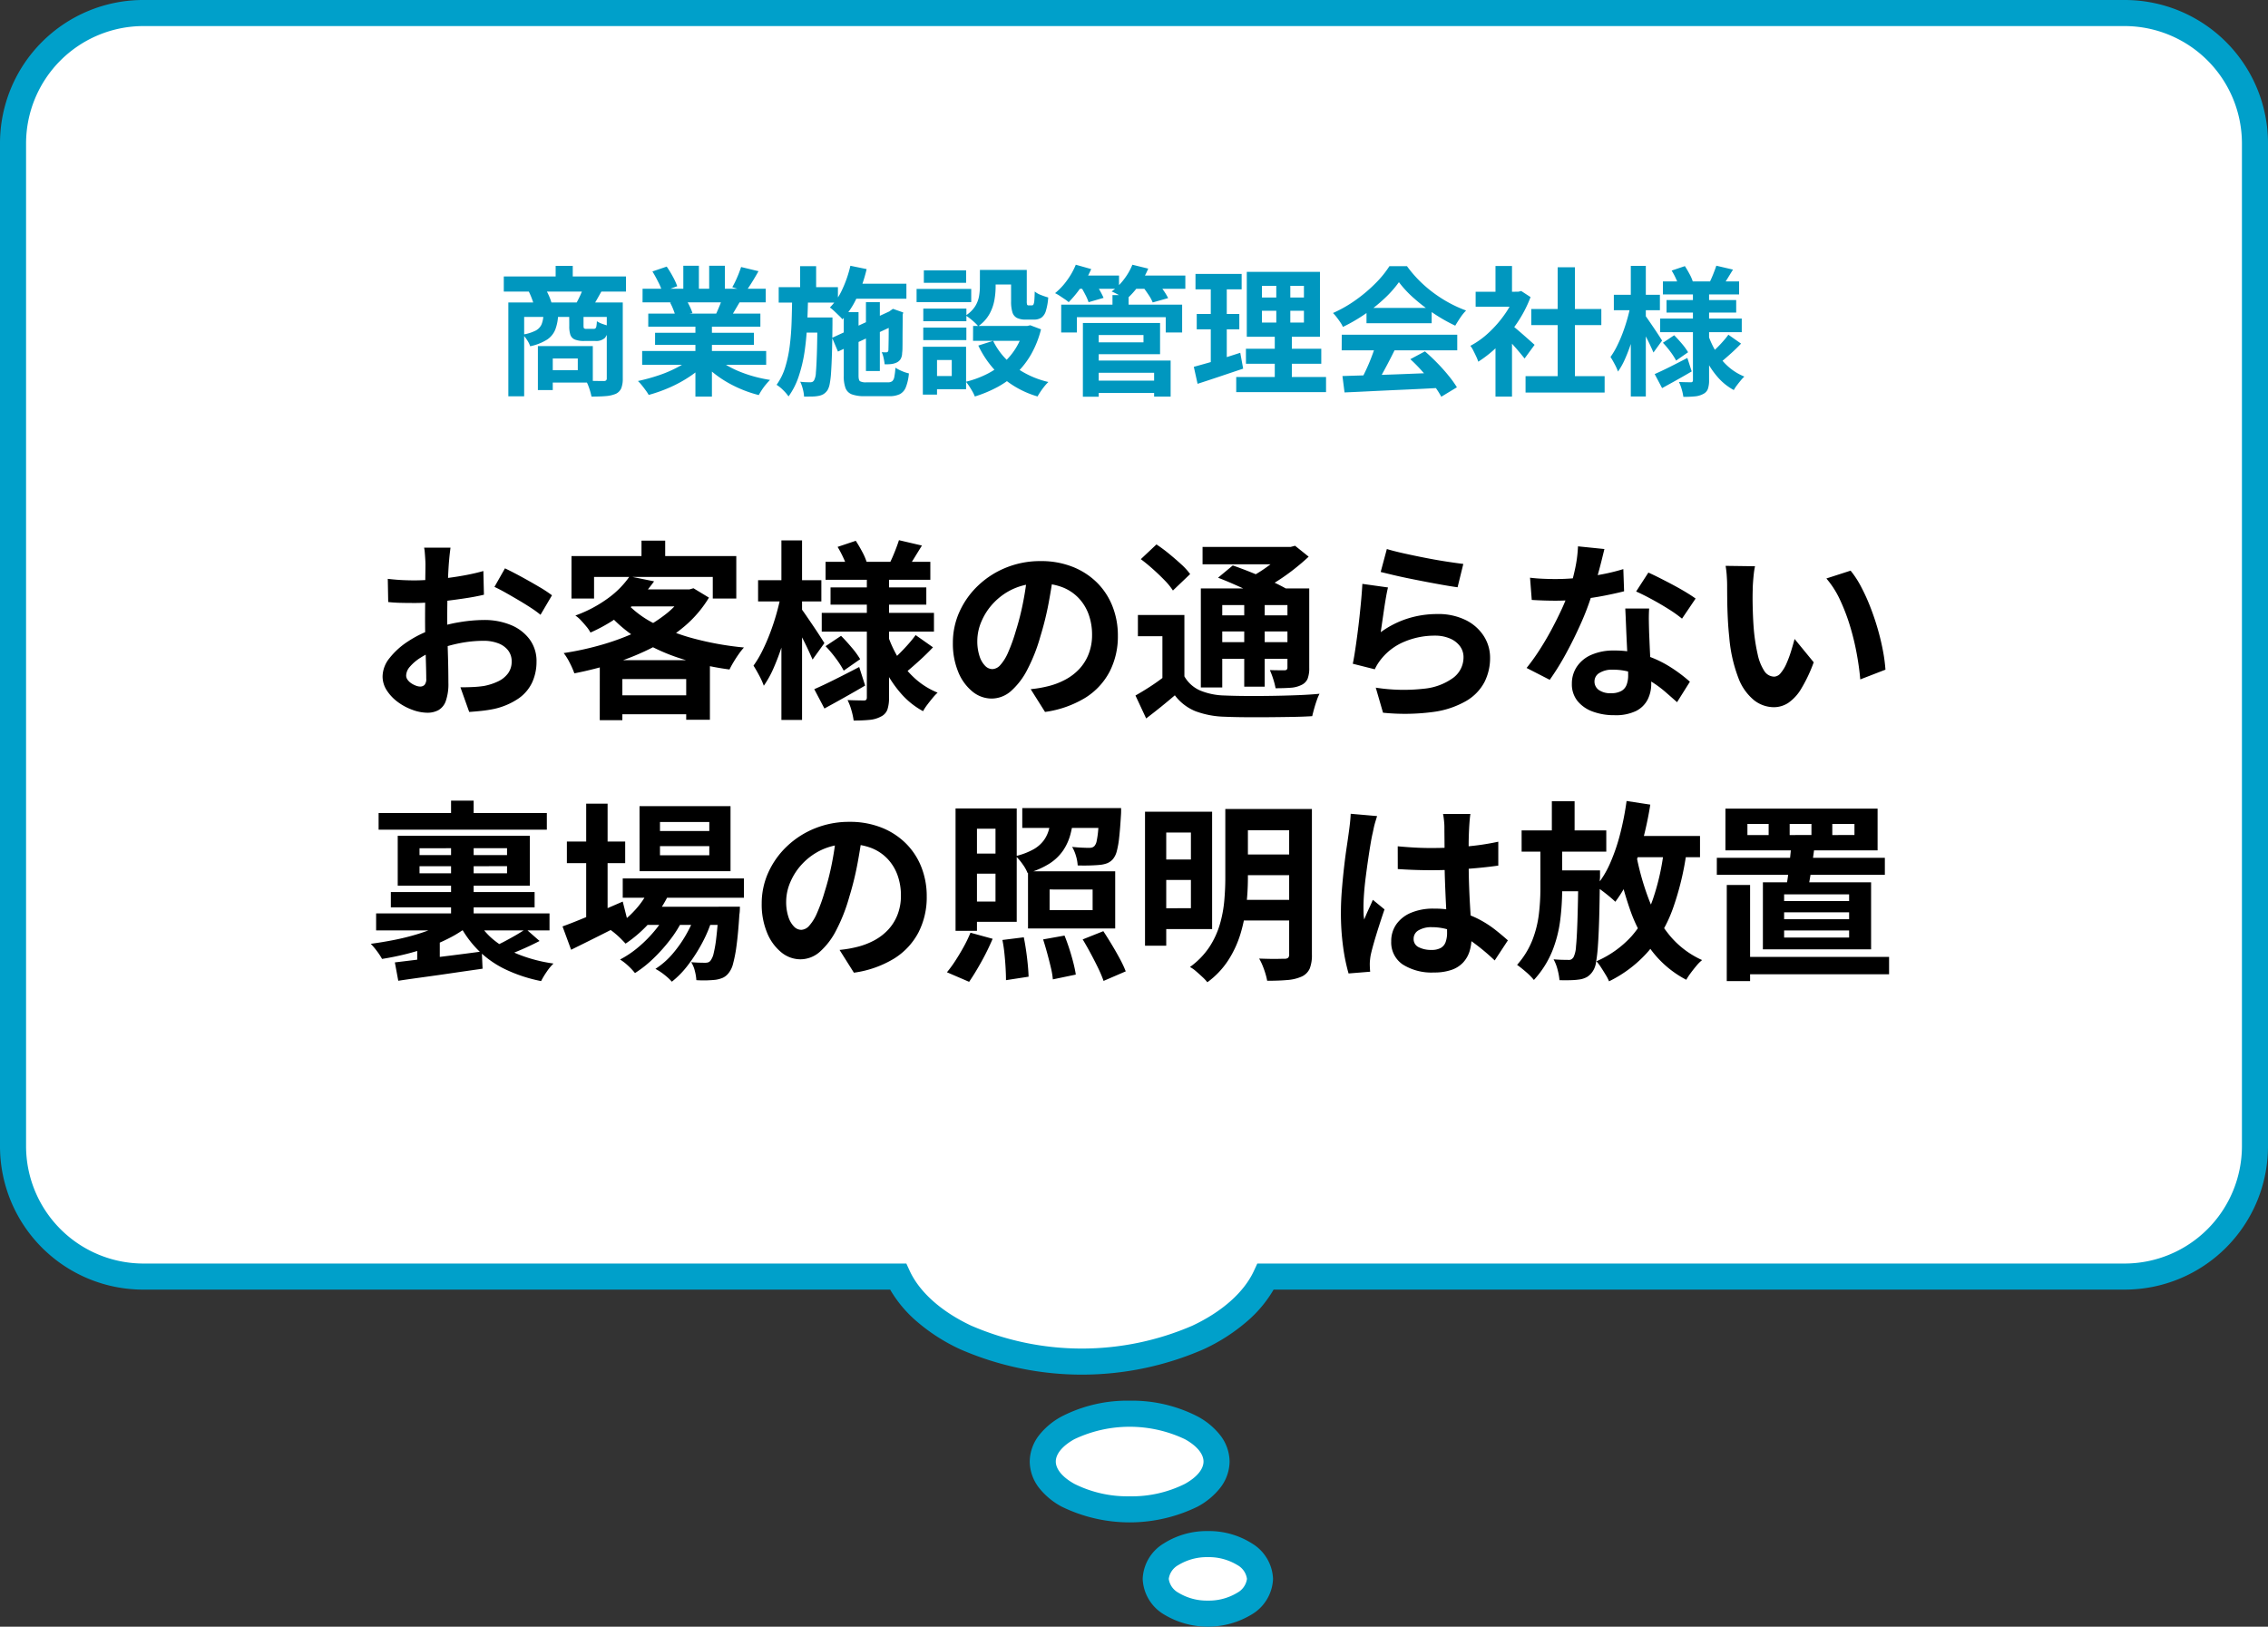
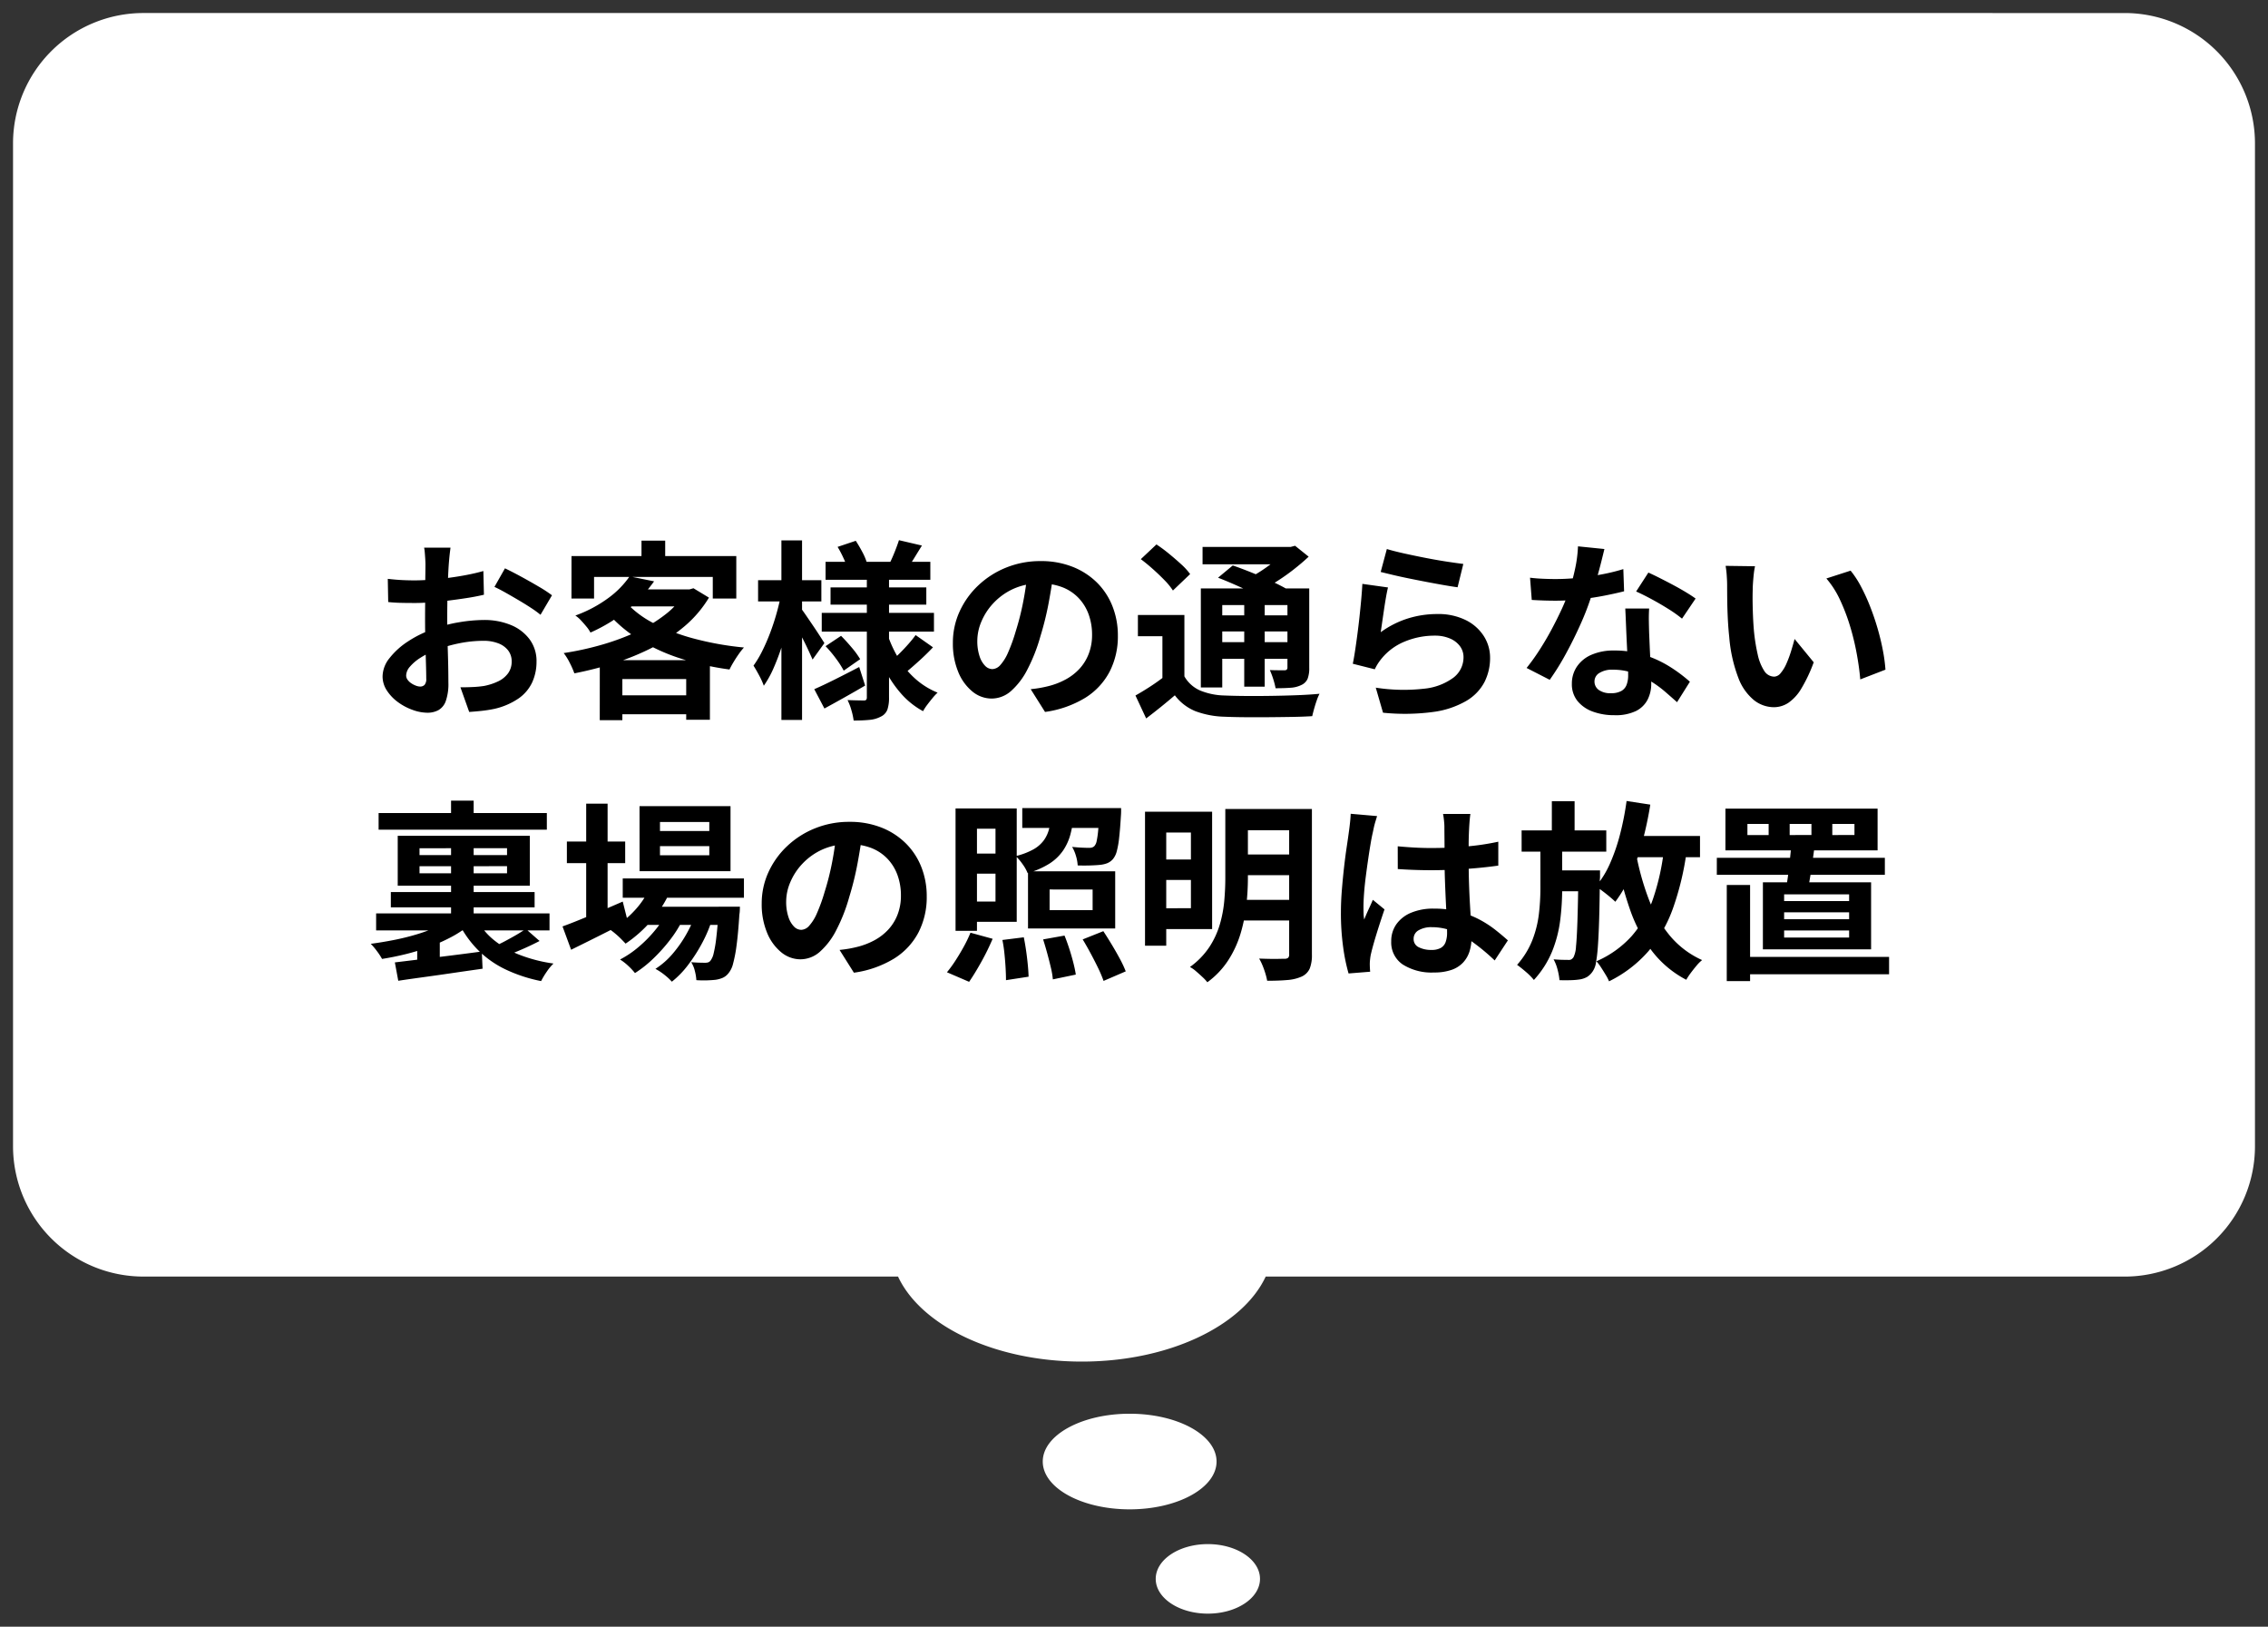
<svg xmlns="http://www.w3.org/2000/svg" width="261" height="187.154" viewBox="0 0 261 187.154">
  <rect x="0" y="0" width="261" height="187.154" fill="#333333" stroke="none" />
  <g transform="translate(-284.5 -2005.061)">
    <path d="M15,180.152a15,15,0,0,1-15-15V49.779a15,15,0,0,1,15-15h98.845C116.477,29.132,124.952,25,135,25s18.523,4.133,21.154,9.781H243a15,15,0,0,1,15,15V165.153a15,15,0,0,1-15,15ZM119.5,13.5c0-3.038,4.477-5.5,10-5.5s10,2.462,10,5.5-4.477,5.5-10,5.5S119.5,16.536,119.5,13.5ZM114.5,0c0-2.21,2.687-4,6-4s6,1.791,6,4-2.687,4-6,4S114.5,2.207,114.5,0Z" transform="translate(544 2186.713) rotate(180)" fill="#fff" />
-     <path d="M243,181.652H15a16.487,16.487,0,0,1-16.5-16.5V49.779A16.488,16.488,0,0,1,15,33.28h97.935a14.275,14.275,0,0,1,2.913-3.529A21.272,21.272,0,0,1,121,26.413a35.06,35.06,0,0,1,27.993,0,21.271,21.271,0,0,1,5.156,3.337,14.275,14.275,0,0,1,2.913,3.529H243a16.487,16.487,0,0,1,16.5,16.5V165.153a16.488,16.488,0,0,1-16.5,16.5ZM15,36.28a13.515,13.515,0,0,0-13.5,13.5V165.153a13.515,13.515,0,0,0,13.5,13.5H243a13.515,13.515,0,0,0,13.5-13.5V49.779A13.515,13.515,0,0,0,243,36.28H155.2l-.4-.867c-1.139-2.445-3.651-4.677-7.074-6.284a32.076,32.076,0,0,0-25.442,0c-3.422,1.607-5.935,3.839-7.074,6.284l-.4.867ZM129.5,20.5a16.465,16.465,0,0,1-7.794-1.8,8.263,8.263,0,0,1-2.609-2.148A5.009,5.009,0,0,1,118,13.5a5.009,5.009,0,0,1,1.1-3.055,8.263,8.263,0,0,1,2.609-2.148,17.8,17.8,0,0,1,15.588,0,8.265,8.265,0,0,1,2.609,2.148A5.009,5.009,0,0,1,141,13.5a5.009,5.009,0,0,1-1.1,3.055,8.265,8.265,0,0,1-2.609,2.148A16.465,16.465,0,0,1,129.5,20.5Zm0-11a13.638,13.638,0,0,0-6.348,1.425C121.784,11.676,121,12.614,121,13.5s.784,1.823,2.152,2.575a14.85,14.85,0,0,0,12.7,0C137.216,15.321,138,14.382,138,13.5s-.784-1.823-2.152-2.575A13.637,13.637,0,0,0,129.5,9.5Zm-9-4a9.225,9.225,0,0,1-5.075-1.423A4.98,4.98,0,0,1,113,0a4.981,4.981,0,0,1,2.425-4.077,9.757,9.757,0,0,1,10.15,0A4.981,4.981,0,0,1,128,0a4.98,4.98,0,0,1-2.425,4.076A9.225,9.225,0,0,1,120.5,5.5Zm0-8a6.3,6.3,0,0,0-3.411.92A2.144,2.144,0,0,0,116,0a2.143,2.143,0,0,0,1.089,1.58,6.3,6.3,0,0,0,3.411.92,6.3,6.3,0,0,0,3.411-.92A2.143,2.143,0,0,0,125,0a2.144,2.144,0,0,0-1.09-1.581A6.3,6.3,0,0,0,120.5-2.5Z" transform="translate(544 2186.713) rotate(180)" fill="#00a0ca" />
    <path d="M-78.408-17.864q-.022.176-.066.539t-.077.726q-.033.363-.055.649-.044.638-.077,1.4t-.055,1.562q-.022.8-.033,1.617t-.011,1.584q0,.9.022,1.991t.055,2.156q.033,1.067.044,1.947t.011,1.364a5.93,5.93,0,0,1-.3,2.112A1.934,1.934,0,0,1-79.794.825a2.644,2.644,0,0,1-1.276.3A5.093,5.093,0,0,1-82.764.8a6.506,6.506,0,0,1-1.683-.891,5.1,5.1,0,0,1-1.276-1.331,2.944,2.944,0,0,1-.5-1.639,3.437,3.437,0,0,1,.8-2.1,8.712,8.712,0,0,1,2.134-1.925A12.58,12.58,0,0,1-80.41-8.492a15.965,15.965,0,0,1,3.036-.8,17.778,17.778,0,0,1,2.816-.253,7.972,7.972,0,0,1,3.058.561,5.085,5.085,0,0,1,2.178,1.639,4.184,4.184,0,0,1,.814,2.6A5.681,5.681,0,0,1-68.992-2.4,4.67,4.67,0,0,1-70.543-.539,8.087,8.087,0,0,1-73.37.682q-.748.154-1.485.231t-1.4.121L-77.264-1.8q.748,0,1.441-.033a12.167,12.167,0,0,0,1.265-.121,6.626,6.626,0,0,0,1.628-.528,3.007,3.007,0,0,0,1.144-.924,2.249,2.249,0,0,0,.418-1.364,2.028,2.028,0,0,0-.407-1.276,2.587,2.587,0,0,0-1.133-.814A4.605,4.605,0,0,0-74.6-7.15a14.17,14.17,0,0,0-2.805.286,16.37,16.37,0,0,0-2.717.792,9.609,9.609,0,0,0-1.738.869,5.271,5.271,0,0,0-1.21,1.023,1.612,1.612,0,0,0-.44,1.012.836.836,0,0,0,.165.5,1.631,1.631,0,0,0,.429.407,2.5,2.5,0,0,0,.539.275,1.435,1.435,0,0,0,.473.1.707.707,0,0,0,.506-.187,1.02,1.02,0,0,0,.2-.737q0-.594-.033-1.7T-81.3-7q-.033-1.364-.033-2.706,0-.924.011-1.87t.011-1.8q0-.858.011-1.518t.011-1.034q0-.242-.022-.616t-.055-.759a3.949,3.949,0,0,0-.077-.561Zm6.27,2.376q.836.4,1.881.968t2,1.133a15.075,15.075,0,0,1,1.529,1l-1.32,2.244a11.582,11.582,0,0,0-1.089-.792q-.671-.44-1.452-.9t-1.507-.869q-.726-.407-1.254-.649Zm-13.486,1.21q.968.11,1.705.143t1.331.033q.858,0,1.892-.077t2.112-.22q1.078-.143,2.1-.341t1.859-.44l.066,2.728q-.924.22-2,.385t-2.167.3q-1.089.132-2.068.2t-1.705.066q-1.1,0-1.8-.022t-1.276-.088Zm27.83-.286,2.816.572a17.644,17.644,0,0,1-3.014,3.245A18.7,18.7,0,0,1-62.3-8.1a3.734,3.734,0,0,0-.462-.682q-.308-.374-.638-.726a3.465,3.465,0,0,0-.638-.55,14.952,14.952,0,0,0,3.883-2.079A10.448,10.448,0,0,0-57.794-14.564Zm.594,1.5h6.578v1.958h-8.36Zm5.786,0h.506l.462-.132,1.782,1.078a13.335,13.335,0,0,1-2.75,3.245A18.879,18.879,0,0,1-55.121-6.4a28.706,28.706,0,0,1-4.356,1.793,40.828,40.828,0,0,1-4.675,1.2,9.938,9.938,0,0,0-.528-1.2,6.636,6.636,0,0,0-.7-1.133,33.994,33.994,0,0,0,4.345-.946,28.039,28.039,0,0,0,4.026-1.485,16.624,16.624,0,0,0,3.333-2.013,9.264,9.264,0,0,0,2.266-2.508Zm-6.82,1.474A11.344,11.344,0,0,0-54.9-9.108a23.189,23.189,0,0,0,4.686,1.749,35.194,35.194,0,0,0,5.577.979,7.413,7.413,0,0,0-.6.759q-.319.451-.6.924a9.422,9.422,0,0,0-.462.847A32.436,32.436,0,0,1-52-5.137,21.741,21.741,0,0,1-56.8-7.359a15.621,15.621,0,0,1-3.718-3.223Zm-2.992,6.666h12.672V1.936h-2.728V-2.75H-58.63V1.98h-2.6Zm1.3,4.048h9.966V1.3h-9.966Zm3.5-17.8H-53.7v3.124H-56.43ZM-64.482-16.9h18.964v4.884h-2.706V-14.5H-61.886v2.486h-2.6Zm29.238.66h12.056v2.068H-35.244Zm.572,2.948H-23.65v1.98H-34.672Zm-1.012,2.926H-22.77v2.156H-35.684Zm8.888-8.36,2.64.616q-.462.748-.88,1.43t-.77,1.166l-2.046-.594q.286-.572.583-1.32T-26.8-18.722Zm-7.062.77,2.09-.7q.374.572.737,1.254a6.867,6.867,0,0,1,.517,1.188l-2.2.792a7.931,7.931,0,0,0-.462-1.232A11.789,11.789,0,0,0-33.858-17.952ZM-24.882-7.81l2,1.408q-.726.77-1.551,1.518t-1.463,1.276l-1.694-1.276q.418-.374.924-.88t.979-1.045Q-25.212-7.348-24.882-7.81ZM-35.244-6.534l1.782-1.188q.594.594,1.232,1.353a9.654,9.654,0,0,1,.968,1.331l-1.892,1.32a10.8,10.8,0,0,0-.9-1.4A14.259,14.259,0,0,0-35.244-6.534Zm-1.3,4.95q1.012-.44,2.376-1.122t2.794-1.43L-30.69-2q-1.166.682-2.4,1.375T-35.376.638Zm6.05-13.244h2.552V-.638a4.224,4.224,0,0,1-.187,1.4,1.454,1.454,0,0,1-.737.8,3.38,3.38,0,0,1-1.331.385q-.781.077-1.815.077a7.948,7.948,0,0,0-.264-1.21,6.235,6.235,0,0,0-.44-1.144q.572.022,1.133.033t.737.011a.349.349,0,0,0,.286-.088.483.483,0,0,0,.066-.286Zm2.4,7.018a14.081,14.081,0,0,0,1.3,2.772A9.927,9.927,0,0,0-24.882-2.75a8.8,8.8,0,0,0,2.53,1.562,6.382,6.382,0,0,0-.583.627q-.319.385-.616.781a5.724,5.724,0,0,0-.473.726,9.119,9.119,0,0,1-2.541-2.035A13.417,13.417,0,0,1-28.479-3.96,19.974,19.974,0,0,1-29.81-7.414ZM-43.01-14.124h7.282v2.442H-43.01Zm2.684-4.576h2.376V1.958h-2.376Zm-.044,6.248,1.452.484q-.22,1.32-.572,2.717t-.792,2.75a26.232,26.232,0,0,1-.957,2.519,11.518,11.518,0,0,1-1.111,2,8.661,8.661,0,0,0-.539-1.188q-.363-.682-.649-1.122a12.02,12.02,0,0,0,1.012-1.694,22.474,22.474,0,0,0,.9-2.068q.418-1.1.737-2.233T-40.37-12.452Zm2.31,1.584q.176.22.561.781t.825,1.21q.44.649.8,1.21t.495.781L-36.74-4.994q-.2-.462-.506-1.122t-.671-1.364L-38.6-8.8q-.319-.616-.561-1.012ZM-9-15.07q-.22,1.672-.572,3.564a34.67,34.67,0,0,1-.946,3.828,19.664,19.664,0,0,1-1.5,3.828,8.391,8.391,0,0,1-1.881,2.475,3.378,3.378,0,0,1-2.233.869,3.482,3.482,0,0,1-2.233-.825,5.635,5.635,0,0,1-1.628-2.277,8.513,8.513,0,0,1-.6-3.3,8.617,8.617,0,0,1,.77-3.608,9.6,9.6,0,0,1,2.145-3,10.17,10.17,0,0,1,3.212-2.057,10.429,10.429,0,0,1,3.971-.748,9.79,9.79,0,0,1,3.685.66A8.294,8.294,0,0,1-4-13.838,7.926,7.926,0,0,1-2.222-11.11a9.092,9.092,0,0,1,.616,3.366,8.858,8.858,0,0,1-.946,4.136A7.82,7.82,0,0,1-5.357-.594,12.028,12.028,0,0,1-9.988,1.034l-1.65-2.618q.638-.066,1.122-.154t.924-.2A8.372,8.372,0,0,0-7.623-2.7,6.145,6.145,0,0,0-6.028-3.927,5.39,5.39,0,0,0-4.961-5.654a5.961,5.961,0,0,0,.385-2.178,6.844,6.844,0,0,0-.4-2.376,5.349,5.349,0,0,0-1.166-1.881,5.138,5.138,0,0,0-1.87-1.232,6.929,6.929,0,0,0-2.53-.429,7.254,7.254,0,0,0-3.1.627,7.262,7.262,0,0,0-2.266,1.617,7.1,7.1,0,0,0-1.4,2.134,5.7,5.7,0,0,0-.473,2.178,5.5,5.5,0,0,0,.264,1.837,2.78,2.78,0,0,0,.649,1.1,1.187,1.187,0,0,0,.825.363,1.285,1.285,0,0,0,.913-.473,5.277,5.277,0,0,0,.891-1.441,19.5,19.5,0,0,0,.88-2.442,30.048,30.048,0,0,0,.858-3.388,34.48,34.48,0,0,0,.506-3.52ZM6.05-10.12V-2H3.52V-7.678H.7V-10.12Zm0,7.062A3.865,3.865,0,0,0,7.865-1.43a7.819,7.819,0,0,0,2.827.572q.99.044,2.376.055t2.915-.011q1.529-.022,3-.077T21.6-1.056a5.384,5.384,0,0,0-.319.759q-.165.473-.3.957t-.22.858q-1.012.066-2.332.088t-2.728.033q-1.408.011-2.717,0T10.67,1.584A10.3,10.3,0,0,1,7.315.946,5.61,5.61,0,0,1,4.95-.88Q4.18-.22,3.377.429T1.65,1.782L.418-.858Q1.21-1.3,2.09-1.87T3.762-3.058ZM1.034-16.544l1.8-1.694a16.866,16.866,0,0,1,1.441,1.067q.737.605,1.4,1.21A7.354,7.354,0,0,1,6.71-14.828L4.73-12.936A7.339,7.339,0,0,0,3.784-14.1q-.616-.638-1.342-1.287T1.034-16.544ZM9.922-14.41l1.694-1.408q.968.33,2.134.8t2.255.979q1.089.506,1.815.924l-1.8,1.584a14.613,14.613,0,0,0-1.7-.946Q13.266-12.98,12.1-13.5T9.922-14.41Zm-1.98,1.232h11.2v1.914H10.406v9.482H7.942Zm9.966,0h2.508v9.13a3.407,3.407,0,0,1-.187,1.265,1.412,1.412,0,0,1-.715.715,3.187,3.187,0,0,1-1.243.319q-.737.055-1.727.055a8.515,8.515,0,0,0-.275-1.067,9.821,9.821,0,0,0-.385-1.023q.506.022,1.012.022h.682a.348.348,0,0,0,.253-.077.348.348,0,0,0,.077-.253ZM8.14-17.952H18.612v2H8.14Zm1.166,7.876h9.46v1.848H9.306Zm0,3.08h9.46v1.914H9.306Zm3.63-5.28H15.29V-1.87H12.936Zm4.73-5.676h.616l.506-.132L20.35-16.83q-.77.726-1.727,1.474a23.628,23.628,0,0,1-1.991,1.4,20.465,20.465,0,0,1-2.046,1.133,6.467,6.467,0,0,0-.627-.77q-.407-.44-.671-.7a13.591,13.591,0,0,0,1.683-.957,17.973,17.973,0,0,0,1.562-1.155,9.712,9.712,0,0,0,1.133-1.078Zm11.682.242q.792.242,1.98.506t2.486.517q1.3.253,2.453.429t1.881.264l-.66,2.684q-.66-.088-1.6-.253t-1.98-.363q-1.045-.2-2.057-.407t-1.848-.407q-.836-.2-1.364-.33Zm.132,4.422q-.11.44-.231,1.133t-.231,1.441q-.11.748-.209,1.43T28.644-8.14a10.8,10.8,0,0,1,3.135-1.584,11.31,11.31,0,0,1,3.355-.506,7.122,7.122,0,0,1,3.3.7,5.179,5.179,0,0,1,2.079,1.848,4.6,4.6,0,0,1,.715,2.486A6.111,6.111,0,0,1,40.59-2.42,5.477,5.477,0,0,1,38.5-.242a10.258,10.258,0,0,1-3.806,1.276,24.631,24.631,0,0,1-5.786.088L28.072-1.76a20.8,20.8,0,0,0,5.544.121,6.77,6.77,0,0,0,3.4-1.276A2.935,2.935,0,0,0,38.17-5.258a2.1,2.1,0,0,0-.418-1.287,2.767,2.767,0,0,0-1.166-.88,4.281,4.281,0,0,0-1.694-.319,8.95,8.95,0,0,0-3.465.671,6.69,6.69,0,0,0-2.651,1.925A6.751,6.751,0,0,0,28.3-4.5a5.7,5.7,0,0,0-.341.627l-2.53-.638q.132-.638.264-1.507t.264-1.87q.132-1,.242-2.013t.2-2q.088-.99.132-1.8ZM45.826-14.41q.7.088,1.507.121t1.419.033a25.184,25.184,0,0,0,2.761-.154q1.4-.154,2.695-.407a22.1,22.1,0,0,0,2.354-.583l.088,2.552q-.946.242-2.255.5t-2.761.418a25.318,25.318,0,0,1-2.86.165q-.66,0-1.342-.022t-1.408-.066Zm8.558-3.3q-.132.55-.352,1.43t-.495,1.848q-.275.968-.583,1.914a29.723,29.723,0,0,1-1.276,3.366q-.792,1.782-1.716,3.476a29.113,29.113,0,0,1-1.87,3.014L45.43-4.026A23.8,23.8,0,0,0,46.9-6.072q.726-1.122,1.364-2.31t1.155-2.3a20.667,20.667,0,0,0,.825-2.013,21.557,21.557,0,0,0,.737-2.607,15,15,0,0,0,.363-2.717Zm5.148,6.842q-.044.7-.033,1.4t.033,1.419q.022.506.055,1.287t.077,1.65q.044.869.077,1.65t.033,1.243a4.006,4.006,0,0,1-.418,1.837A3.024,3.024,0,0,1,58.025.924a5.376,5.376,0,0,1-2.5.484A7.06,7.06,0,0,1,53.064,1,4.031,4.031,0,0,1,51.3-.209a3.065,3.065,0,0,1-.66-2.013,3.464,3.464,0,0,1,.572-1.947,3.815,3.815,0,0,1,1.661-1.364,6.324,6.324,0,0,1,2.629-.5,11.282,11.282,0,0,1,3.564.539A12.815,12.815,0,0,1,62-4.114a17.173,17.173,0,0,1,2.222,1.672L62.744-.088q-.594-.528-1.353-1.188A12.574,12.574,0,0,0,59.7-2.508a10.233,10.233,0,0,0-2.024-.946,7.166,7.166,0,0,0-2.343-.374,2.737,2.737,0,0,0-1.518.374,1.12,1.12,0,0,0-.572.968,1.181,1.181,0,0,0,.495.99,2.277,2.277,0,0,0,1.4.374,2.382,2.382,0,0,0,1.188-.253,1.362,1.362,0,0,0,.616-.726,3.043,3.043,0,0,0,.176-1.067q0-.506-.044-1.43t-.1-2.046q-.055-1.122-.1-2.244t-.088-1.98ZM63.316-9.7a15.1,15.1,0,0,0-1.584-1.122q-.946-.594-1.947-1.133t-1.749-.869L59.444-15q.594.264,1.353.649t1.54.8q.781.418,1.452.825t1.089.715Zm8.4-6.028a8.348,8.348,0,0,0-.143.9q-.055.506-.088.99t-.033.792q-.022.726-.011,1.5t.044,1.573q.033.8.1,1.6a21.155,21.155,0,0,0,.44,2.794,5.63,5.63,0,0,0,.748,1.881,1.374,1.374,0,0,0,1.166.671,1.007,1.007,0,0,0,.737-.418,4.324,4.324,0,0,0,.66-1.089,12.928,12.928,0,0,0,.528-1.419q.231-.748.407-1.408l2.2,2.684a17.381,17.381,0,0,1-1.441,3.047A5.169,5.169,0,0,1,75.548-.011a3.033,3.033,0,0,1-1.672.5,3.723,3.723,0,0,1-2.255-.792,6.018,6.018,0,0,1-1.815-2.563A16.92,16.92,0,0,1,68.75-7.59q-.11-1.012-.165-2.134t-.066-2.134q-.011-1.012-.011-1.672,0-.462-.044-1.1a11.245,11.245,0,0,0-.132-1.144Zm11,.506A10.933,10.933,0,0,1,83.908-13.4a22.4,22.4,0,0,1,1.056,2.31q.484,1.232.858,2.519t.605,2.508a18.624,18.624,0,0,1,.3,2.233l-2.9,1.122q-.11-1.342-.4-2.926a28.766,28.766,0,0,0-.77-3.19A22.251,22.251,0,0,0,81.5-11.858a10.516,10.516,0,0,0-1.573-2.464ZM-78.342,15.7h2.6v9.526h-2.6Zm-8.624,8.514h19.954v1.958H-86.966Zm8.668.616,1.87.88a12.577,12.577,0,0,1-1.991,1.276,21.13,21.13,0,0,1-2.431,1.078,24.574,24.574,0,0,1-2.673.825q-1.375.341-2.761.561a7.183,7.183,0,0,0-.583-.891,7.775,7.775,0,0,0-.715-.847q1.32-.176,2.662-.44t2.585-.638a20.417,20.417,0,0,0,2.277-.825A9.342,9.342,0,0,0-78.3,24.83Zm2.9.044a7.91,7.91,0,0,0,1.98,2.4,10.946,10.946,0,0,0,2.992,1.716,17.379,17.379,0,0,0,3.872.99,5.825,5.825,0,0,0-.781.946A9.318,9.318,0,0,0-67.98,32a17.328,17.328,0,0,1-4.07-1.331,11.488,11.488,0,0,1-3.135-2.189,12.023,12.023,0,0,1-2.233-3.08ZM-69.74,26l1.584,1.386q-.968.506-2.035.968t-1.925.77l-1.21-1.144q.572-.242,1.232-.594t1.287-.715Q-70.18,26.3-69.74,26Zm-15.07,3.85,2.9-.352q1.628-.2,3.465-.429t3.641-.473l.088,1.98q-1.716.242-3.443.495t-3.333.473q-1.606.22-2.926.418Zm6.468-18.612h2.6V13.61h-2.6Zm-8.338,1.43h19.36v1.914H-86.68Zm1.408,9.086h16.544v1.76H-85.272Zm3.3-2.97v.814H-71.9V18.78Zm0-2.068V17.5H-71.9v-.792Zm-2.508-1.43h15.2v5.742h-15.2Zm2.244,12.606,1.408-1.408,1.188.352V30.99h-2.6Zm23.65-7.7h13.948V22.41H-58.586Zm2.4,3.256h9.042v2.09h-9.042ZM-55.352,21l2.266.572A13.166,13.166,0,0,1-55.3,25.061a14.861,14.861,0,0,1-2.959,2.629q-.2-.22-.517-.539t-.66-.605a7.076,7.076,0,0,0-.6-.462,10.926,10.926,0,0,0,2.783-2.167A9.748,9.748,0,0,0-55.352,21Zm7.81,2.442H-45.1l-.011.341a4.046,4.046,0,0,1-.055.583q-.132,2.134-.319,3.509a15.679,15.679,0,0,1-.407,2.134A2.728,2.728,0,0,1-46.42,31.1a1.783,1.783,0,0,1-.671.528,3.3,3.3,0,0,1-.8.22q-.374.044-.957.066a12.442,12.442,0,0,1-1.265-.022,5.449,5.449,0,0,0-.176-1.067,3.239,3.239,0,0,0-.418-1q.528.044.946.055t.638.011a1.257,1.257,0,0,0,.363-.044.608.608,0,0,0,.275-.2,2.167,2.167,0,0,0,.363-.847,14.358,14.358,0,0,0,.308-1.837q.143-1.21.275-3.146ZM-54.3,16.47v1.056h5.676V16.47Zm0-2.772v1.034h5.676V13.7Zm-2.354-1.826h10.472v7.48H-56.65Zm-8.36,4.07h6.71v2.486h-6.71Zm2.222-4.356h2.464V25.27h-2.464ZM-65.516,25.71q.858-.308,1.991-.77t2.409-1q1.276-.539,2.53-1.089l.572,2.266q-1.65.858-3.366,1.716t-3.146,1.562Zm15.444-1.826,1.782.968a15.05,15.05,0,0,1-1.122,2.7A18.555,18.555,0,0,1-51.04,30.11a10.5,10.5,0,0,1-1.892,1.958,6.661,6.661,0,0,0-.858-.792,6.592,6.592,0,0,0-1.034-.682,8.946,8.946,0,0,0,2-1.76,14.064,14.064,0,0,0,1.639-2.376A13.856,13.856,0,0,0-50.072,23.884Zm-3.322.022,1.716,1.012a13.364,13.364,0,0,1-1.441,2.31,18.939,18.939,0,0,1-1.947,2.178,13.159,13.159,0,0,1-2.112,1.672,7.211,7.211,0,0,0-.781-.836,6.1,6.1,0,0,0-.935-.726,11.293,11.293,0,0,0,2.145-1.452A14.7,14.7,0,0,0-54.8,26.073,11.566,11.566,0,0,0-53.394,23.906ZM-31,14.93q-.22,1.672-.572,3.564a34.671,34.671,0,0,1-.946,3.828,19.664,19.664,0,0,1-1.5,3.828,8.391,8.391,0,0,1-1.881,2.475,3.378,3.378,0,0,1-2.233.869,3.482,3.482,0,0,1-2.233-.825,5.635,5.635,0,0,1-1.628-2.277,8.513,8.513,0,0,1-.6-3.3,8.617,8.617,0,0,1,.77-3.608,9.6,9.6,0,0,1,2.145-3,10.17,10.17,0,0,1,3.212-2.057,10.429,10.429,0,0,1,3.971-.748,9.79,9.79,0,0,1,3.685.66A8.294,8.294,0,0,1-26,16.162a7.926,7.926,0,0,1,1.782,2.728,9.092,9.092,0,0,1,.616,3.366,8.858,8.858,0,0,1-.946,4.136,7.82,7.82,0,0,1-2.805,3.014,12.028,12.028,0,0,1-4.631,1.628l-1.65-2.618q.638-.066,1.122-.154t.924-.2a8.372,8.372,0,0,0,1.969-.759,6.145,6.145,0,0,0,1.595-1.232,5.39,5.39,0,0,0,1.067-1.727,5.961,5.961,0,0,0,.385-2.178,6.844,6.844,0,0,0-.4-2.376,5.349,5.349,0,0,0-1.166-1.881,5.138,5.138,0,0,0-1.87-1.232,6.929,6.929,0,0,0-2.53-.429,7.254,7.254,0,0,0-3.1.627,7.262,7.262,0,0,0-2.266,1.617,7.1,7.1,0,0,0-1.4,2.134,5.7,5.7,0,0,0-.473,2.178,5.5,5.5,0,0,0,.264,1.837,2.78,2.78,0,0,0,.649,1.1,1.187,1.187,0,0,0,.825.363,1.285,1.285,0,0,0,.913-.473,5.277,5.277,0,0,0,.891-1.441,19.5,19.5,0,0,0,.88-2.442,30.048,30.048,0,0,0,.858-3.388,34.481,34.481,0,0,0,.506-3.52Zm10.714-2.794h2.464v14.08h-2.464Zm1.408,0h5.632V25.182h-5.632V22.85h3.19V14.468h-3.19Zm-.066,5.192h4.554v2.31h-4.554Zm6.336-5.236h9.7V14.38h-9.7Zm8.866,0h2.508s0,.106,0,.319-.007.4-.022.561q-.088,1.5-.2,2.5a10.137,10.137,0,0,1-.275,1.584,2.347,2.347,0,0,1-.429.891,1.731,1.731,0,0,1-.682.495,3.178,3.178,0,0,1-.836.187q-.418.044-1.1.066t-1.452,0a4.6,4.6,0,0,0-.2-1.1,4.477,4.477,0,0,0-.44-1.034q.638.066,1.155.088t.781.022a1.257,1.257,0,0,0,.363-.044.674.674,0,0,0,.275-.176,1.243,1.243,0,0,0,.253-.583,10.257,10.257,0,0,0,.176-1.276q.077-.847.121-2.189Zm-5.5.7h2.574a13.763,13.763,0,0,1-.385,2.277A6.147,6.147,0,0,1-7.9,16.965a5.508,5.508,0,0,1-1.551,1.5,9.484,9.484,0,0,1-2.541,1.111,4.768,4.768,0,0,0-.583-1.034,6.242,6.242,0,0,0-.781-.924,8.129,8.129,0,0,0,2.046-.781,3.778,3.778,0,0,0,1.2-1.056,3.839,3.839,0,0,0,.6-1.342A12.171,12.171,0,0,0-9.24,12.8Zm-.22,8.668V23.84h4.95V21.464Zm-2.486-2.09H-1.914v6.578H-11.946Zm-2.948,7.9,2.464-.308q.22,1.078.374,2.365t.176,2.167l-2.6.4q0-.594-.044-1.386t-.132-1.65A15.062,15.062,0,0,0-14.894,27.272Zm4.686-.066,2.464-.44q.286.7.55,1.518t.462,1.595q.2.781.286,1.375l-2.64.55a9.122,9.122,0,0,0-.231-1.364q-.187-.792-.418-1.639T-10.208,27.206Zm4.554,0,2.376-.946q.462.7.968,1.54t.935,1.639A12.6,12.6,0,0,1-.7,30.88l-2.552,1.1a13.986,13.986,0,0,0-.616-1.463q-.4-.825-.869-1.7T-5.654,27.206Zm-12.914-.77,2.552.7a27.33,27.33,0,0,1-1.276,2.607q-.748,1.353-1.43,2.343l-2.552-1.1a13.56,13.56,0,0,0,.957-1.309q.495-.759.957-1.595A15.305,15.305,0,0,0-18.568,26.436ZM2.9,12.51H9.24V26.018H2.9v-2.4H6.8V14.908H2.9Zm.044,5.5h4.8v2.354h-4.8ZM12.342,12.2h6.732v2.442H12.342Zm0,5.236h6.732v2.376H12.342ZM12.3,22.652h6.754v2.376H12.3ZM1.518,12.51H3.96V27.932H1.518ZM18.106,12.2h2.618V28.944a4.166,4.166,0,0,1-.253,1.617,1.841,1.841,0,0,1-.913.913,4.908,4.908,0,0,1-1.628.4q-.968.088-2.354.088a7.431,7.431,0,0,0-.209-.847q-.143-.473-.33-.924a5.97,5.97,0,0,0-.385-.781q.594.022,1.188.033t1.067,0q.473-.011.649-.011a.642.642,0,0,0,.429-.11.522.522,0,0,0,.121-.4Zm-7.348,0h2.6v7.986a28.354,28.354,0,0,1-.176,3.036,18.7,18.7,0,0,1-.649,3.245,12.115,12.115,0,0,1-1.4,3.08A9.573,9.573,0,0,1,8.69,32.134a4.917,4.917,0,0,0-.561-.6q-.363-.341-.748-.671a3.545,3.545,0,0,0-.693-.484A8.918,8.918,0,0,0,8.91,28.1a9.7,9.7,0,0,0,1.21-2.6,14.084,14.084,0,0,0,.517-2.717q.121-1.364.121-2.618ZM30.6,16.492q.946.088,1.9.143t1.947.055q2.024,0,4.026-.176a28.938,28.938,0,0,0,3.7-.55v2.75q-1.716.242-3.718.385t-4,.143q-.968,0-1.925-.033t-1.925-.1Zm8.36-3.718q-.044.308-.077.682t-.055.748q-.022.352-.044.946t-.022,1.331v1.551q0,1.5.044,2.8t.11,2.42l.121,2.035q.055.924.055,1.716a5.2,5.2,0,0,1-.231,1.584,3.369,3.369,0,0,1-.737,1.276,3.277,3.277,0,0,1-1.331.847,5.977,5.977,0,0,1-2.013.3,6.2,6.2,0,0,1-3.608-.924,3.05,3.05,0,0,1-1.32-2.662,3.343,3.343,0,0,1,.594-1.969,3.875,3.875,0,0,1,1.694-1.32,6.537,6.537,0,0,1,2.6-.473,11.336,11.336,0,0,1,2.838.33,10.985,10.985,0,0,1,2.332.88,12,12,0,0,1,1.881,1.2q.825.649,1.485,1.243l-1.518,2.31a24.087,24.087,0,0,0-2.442-2.046,10.8,10.8,0,0,0-2.365-1.32,6.6,6.6,0,0,0-2.431-.462,2.883,2.883,0,0,0-1.507.352,1.1,1.1,0,0,0-.583.99,1.02,1.02,0,0,0,.594.968,3.125,3.125,0,0,0,1.452.308,2.14,2.14,0,0,0,1.078-.231,1.265,1.265,0,0,0,.561-.682,3.181,3.181,0,0,0,.165-1.089q0-.572-.044-1.5t-.1-2.068q-.055-1.144-.1-2.387t-.044-2.431q0-1.254-.011-2.277t-.011-1.529q0-.242-.044-.682t-.11-.77Zm-10.736.242q-.066.22-.187.616t-.2.77q-.077.374-.121.572-.11.462-.242,1.243t-.275,1.76q-.143.979-.275,2t-.2,1.936q-.066.913-.066,1.573,0,.33.011.715a4.271,4.271,0,0,0,.077.715q.154-.4.319-.77t.341-.748q.176-.374.33-.748l1.342,1.1q-.308.9-.627,1.892t-.572,1.87q-.253.88-.385,1.474-.044.22-.077.528a4.931,4.931,0,0,0-.033.506q0,.176.011.429t.033.473l-2.486.2a21.107,21.107,0,0,1-.616-2.981,28.364,28.364,0,0,1-.264-4.059q0-1.232.11-2.585t.253-2.607q.143-1.254.3-2.3t.242-1.683q.066-.462.132-1.045t.088-1.111Zm16.632,1.65H54.6v2.442H44.858Zm3.7,4.6h3.7v2.4h-3.7Zm-.22-7.964h2.618v4.466H48.334Zm3.058,7.964h2.486v.649a3,3,0,0,1-.022.407q-.022,2.662-.077,4.521t-.143,3.08a18.024,18.024,0,0,1-.22,1.925,2.431,2.431,0,0,1-.352.99,2.2,2.2,0,0,1-.671.682,2.539,2.539,0,0,1-.825.286,8.192,8.192,0,0,1-1.023.088q-.627.022-1.331,0a7.367,7.367,0,0,0-.22-1.21,4.894,4.894,0,0,0-.462-1.188q.528.044.968.055t.7.011a.626.626,0,0,0,.363-.055.814.814,0,0,0,.275-.275,3.2,3.2,0,0,0,.275-1.21q.1-.946.165-2.937t.11-5.313Zm5.324-3.96h8.668v2.442H56.716Zm.22-4.026,2.728.418a41.706,41.706,0,0,1-.913,4.279,26.443,26.443,0,0,1-1.342,3.839,15.166,15.166,0,0,1-1.771,3.058q-.22-.22-.627-.561t-.847-.671q-.44-.33-.748-.55a11.024,11.024,0,0,0,1.628-2.662A21.691,21.691,0,0,0,56.2,15.051,33,33,0,0,0,56.936,11.278Zm4.312,5.5,2.6.264a32.562,32.562,0,0,1-1.573,6.578,15.875,15.875,0,0,1-2.827,4.939,14.423,14.423,0,0,1-4.532,3.465,4.952,4.952,0,0,0-.374-.726q-.264-.44-.55-.88a5.459,5.459,0,0,0-.528-.7,11.78,11.78,0,0,0,4.059-2.9,12.822,12.822,0,0,0,2.453-4.279A27.263,27.263,0,0,0,61.248,16.778Zm-3.234.506a30.327,30.327,0,0,0,1.452,5.236A14.87,14.87,0,0,0,61.9,26.755a10.348,10.348,0,0,0,3.729,2.827,4.5,4.5,0,0,0-.649.649q-.341.407-.66.836a7.482,7.482,0,0,0-.517.781,11.878,11.878,0,0,1-3.949-3.311,17.27,17.27,0,0,1-2.541-4.818,41.335,41.335,0,0,1-1.584-6.039Zm-11-1.32h2.508V21.42a28.727,28.727,0,0,1-.231,3.608,14.335,14.335,0,0,1-.924,3.553,11.091,11.091,0,0,1-2.1,3.289,6.938,6.938,0,0,0-.9-.913q-.572-.495-1.034-.825a9.6,9.6,0,0,0,1.76-2.849,12.257,12.257,0,0,0,.748-2.992,25.138,25.138,0,0,0,.176-2.915Zm33.594-2.046v1.276H83.16V13.918Zm-4.906,0v1.276H78.21V13.918Zm-4.862,0v1.276h2.442V13.918Zm-2.53-1.76H85.822v4.8H68.31Zm-.99,5.654H86.658V19.77H67.32Zm2.222,11.4h17.6v2h-17.6Zm-1.078-8.272h2.684V32H68.464Zm6.6,3.146v.792h7.48v-.792Zm0,2.09v.814h7.48v-.814Zm0-4.158v.77h7.48v-.77Zm-2.442-1.386H85.074V28.35H72.622Zm3.256-4.092,2.662.154q-.154,1.188-.352,2.5T77.814,21.4H75.262q.2-.968.352-2.321T75.878,16.536Z" transform="translate(414.75 2085.937)" />
-     <path d="M-71.024-12.384H-56.96v1.744H-71.024Zm5.968-1.216h1.968v2.256h-1.968ZM-70.5-9.392h12.32v1.664h-10.5V1.408H-70.5Zm11.328,0h1.84V-.64A3,3,0,0,1-57.5.464a1.277,1.277,0,0,1-.632.656,3.7,3.7,0,0,1-1.168.264q-.688.056-1.632.056-.048-.256-.144-.592T-61.3.184a3.776,3.776,0,0,0-.272-.568q.64.016,1.24.024t.808.008a.405.405,0,0,0,.272-.072.322.322,0,0,0,.08-.248Zm-7.3,1.456h1.7a5.321,5.321,0,0,1-.32,1.648,2.5,2.5,0,0,1-.944,1.168,5.884,5.884,0,0,1-1.952.768,2.821,2.821,0,0,0-.36-.72,3.48,3.48,0,0,0-.5-.624,4.879,4.879,0,0,0,1.488-.456,1.5,1.5,0,0,0,.68-.712A3.15,3.15,0,0,0-66.464-7.936Zm2.976-.016h1.648V-6.72q0,.256.064.312a.446.446,0,0,0,.272.056h.816a.348.348,0,0,0,.216-.056.428.428,0,0,0,.112-.248,3.844,3.844,0,0,0,.056-.576,2.723,2.723,0,0,0,.648.312q.424.152.744.232a2.355,2.355,0,0,1-.464,1.376,1.483,1.483,0,0,1-1.088.352h-1.3a2.737,2.737,0,0,1-1.08-.168.919.919,0,0,1-.512-.544A3.133,3.133,0,0,1-63.488-6.7ZM-67.1-4.368h1.712V.688H-67.1Zm1.056,0h5.264V-.176h-5.264V-1.6h3.536V-2.944h-3.536Zm-2.112-6.3,1.9-.32a7.213,7.213,0,0,1,.432.84,6.034,6.034,0,0,1,.3.824l-2,.4a5.182,5.182,0,0,0-.248-.848A7.9,7.9,0,0,0-68.16-10.672Zm6.256-.336,2.128.32-.536.952a7.349,7.349,0,0,1-.472.744l-1.9-.32q.208-.368.432-.848A9.169,9.169,0,0,0-61.9-11.008Zm6.8,7.2h14.272v1.584H-55.1Zm.048-7.168H-40.88v1.568H-55.056Zm.656,2.864h12.9v1.5H-54.4Zm.784,2.208H-42.24v1.392H-53.616Zm4.64-1.456h1.9v8.8h-1.9Zm-1.392-6.256h1.792v3.392h-1.792Zm2.976,0h1.808v3.28h-1.808ZM-49.328-3.1l1.52.688A9.7,9.7,0,0,1-49.624-.872,14.884,14.884,0,0,1-51.9.376a17.448,17.448,0,0,1-2.448.872A4.609,4.609,0,0,0-54.7.712q-.216-.3-.448-.584a4.479,4.479,0,0,0-.44-.48,21.834,21.834,0,0,0,2.392-.656,14,14,0,0,0,2.2-.944A8.1,8.1,0,0,0-49.328-3.1Zm2.64-.048a6.9,6.9,0,0,0,1.184.9,10.828,10.828,0,0,0,1.512.768,14.871,14.871,0,0,0,1.744.6,15.88,15.88,0,0,0,1.864.4q-.224.224-.472.52a6.758,6.758,0,0,0-.464.624q-.216.328-.36.6A13.828,13.828,0,0,1-43.56.648a14.41,14.41,0,0,1-1.752-.856A12.32,12.32,0,0,1-46.88-1.28a9.115,9.115,0,0,1-1.3-1.264Zm2.976-10.32,2,.48q-.368.656-.752,1.272t-.7,1.048l-1.568-.48q.192-.32.384-.728t.36-.832Q-43.824-13.136-43.712-13.472Zm-2.112,3.424,2.032.48q-.336.56-.64,1.08t-.544.888l-1.632-.448q.208-.448.432-1A10,10,0,0,0-45.824-10.048Zm-8.1-2.912,1.648-.56a11.308,11.308,0,0,1,.7,1.144,7.623,7.623,0,0,1,.512,1.112l-1.728.64a5.933,5.933,0,0,0-.464-1.136Q-53.584-12.416-53.92-12.96Zm2.032,3.584,1.872-.3a7.635,7.635,0,0,1,.408.76,5.477,5.477,0,0,1,.3.744l-1.952.336a7.022,7.022,0,0,0-.256-.752A6.031,6.031,0,0,0-51.888-9.376Zm20.576-2.176h6.624v1.728h-6.624Zm1.968,2.128h1.6V-1.5h-1.6Zm-1.792-4.192,1.872.384a16.577,16.577,0,0,1-1.112,3.24,9.392,9.392,0,0,1-1.672,2.536,5.392,5.392,0,0,0-.408-.432q-.264-.256-.536-.512a4.883,4.883,0,0,0-.5-.416,7.087,7.087,0,0,0,1.44-2.112A13.524,13.524,0,0,0-31.136-13.616Zm-2.1,8.288,6.976-3.216.656,1.552-6.96,3.248ZM-31.9-8.272h1.7v7.3q0,.512.16.64a1.39,1.39,0,0,0,.752.128h2.464a.789.789,0,0,0,.5-.128.85.85,0,0,0,.24-.488,7.7,7.7,0,0,0,.128-1.064,4.631,4.631,0,0,0,.736.384,4.561,4.561,0,0,0,.816.272A5.633,5.633,0,0,1-24.752.352a1.509,1.509,0,0,1-.7.808,2.719,2.719,0,0,1-1.224.232h-2.816a4.148,4.148,0,0,1-1.472-.208A1.255,1.255,0,0,1-31.7.456,3.966,3.966,0,0,1-31.9-.976Zm5.168.064h-.128l.32-.24.3-.208,1.184.416-.064.272q0,.848-.008,1.568t-.008,1.3q0,.576-.008.96a4.36,4.36,0,0,1-.04.576,1.379,1.379,0,0,1-.184.7,1.08,1.08,0,0,1-.5.408,2.028,2.028,0,0,1-.648.16,4.918,4.918,0,0,1-.68.016,6.625,6.625,0,0,0-.12-.728,2.851,2.851,0,0,0-.216-.664,2.679,2.679,0,0,0,.3.016h.232a.226.226,0,0,0,.152-.048.357.357,0,0,0,.088-.192q0-.08.008-.392t.016-.856q.008-.544.008-1.312Zm-12.656-2.944h6.816v1.776h-6.816Zm2.5,3.488H-34.3V-5.92H-36.9Zm-.032-5.9h1.84v3.008h-1.84Zm-.912,3.5h1.824q-.032,1.68-.112,3.3t-.3,3.1A16.616,16.616,0,0,1-37.088-.88a8.358,8.358,0,0,1-1.168,2.3A4.919,4.919,0,0,0-38.872.7a4.144,4.144,0,0,0-.76-.616,6.839,6.839,0,0,0,.992-2.016,14.477,14.477,0,0,0,.52-2.448q.168-1.312.216-2.752T-37.84-10.064Zm2.912,2.4H-33.2v.752q-.016,1.92-.056,3.272t-.1,2.232a10.246,10.246,0,0,1-.16,1.376,2.252,2.252,0,0,1-.248.72,1.591,1.591,0,0,1-.464.464,1.748,1.748,0,0,1-.576.208,3.991,3.991,0,0,1-.736.072q-.432.008-.928.008a4.167,4.167,0,0,0-.144-.872,4.359,4.359,0,0,0-.3-.84,6.592,6.592,0,0,0,.68.056q.312.008.472.008A.631.631,0,0,0-35.5-.256a.5.5,0,0,0,.2-.208,2.112,2.112,0,0,0,.192-.864q.064-.688.112-2.12t.064-3.848Zm18.688-5.472h1.808v1.952a8.693,8.693,0,0,1-.152,1.576,5.13,5.13,0,0,1-.584,1.592,4.221,4.221,0,0,1-1.264,1.36,4.679,4.679,0,0,0-.408-.424q-.264-.248-.552-.472a4.612,4.612,0,0,0-.48-.336,3.586,3.586,0,0,0,1.08-1.056,3.274,3.274,0,0,0,.448-1.152,6.484,6.484,0,0,0,.1-1.12Zm3.584,0h1.808v3.6a1.17,1.17,0,0,0,.04.4.169.169,0,0,0,.168.08h.4a.186.186,0,0,0,.16-.1,1.219,1.219,0,0,0,.1-.448q.032-.344.048-1.048a2.471,2.471,0,0,0,.728.408,8.418,8.418,0,0,0,.824.28,6.626,6.626,0,0,1-.272,1.552,1.454,1.454,0,0,1-.52.776,1.531,1.531,0,0,1-.856.216h-.944a2.2,2.2,0,0,1-1.008-.192,1.074,1.074,0,0,1-.52-.648,4.12,4.12,0,0,1-.152-1.256Zm-2.064,8.16a7.969,7.969,0,0,0,2.464,2.952A10.5,10.5,0,0,0-8.352-.24,4.673,4.673,0,0,0-8.8.248q-.24.3-.448.608t-.352.568A10.863,10.863,0,0,1-13.688-.792a11.207,11.207,0,0,1-2.728-3.64Zm3.568-1.712h.368l.336-.08L-9.2-6.3a11.438,11.438,0,0,1-1.128,2.856,9.818,9.818,0,0,1-1.688,2.184,9.89,9.89,0,0,1-2.192,1.6,14.577,14.577,0,0,1-2.608,1.088,4.122,4.122,0,0,0-.272-.568q-.176-.312-.376-.616a5.36,5.36,0,0,0-.376-.512,11.426,11.426,0,0,0,2.32-.84,8.9,8.9,0,0,0,1.96-1.3,7.7,7.7,0,0,0,1.488-1.776,7.95,7.95,0,0,0,.92-2.208Zm-5.872,0H-10.4v1.712h-6.624Zm1.5-6.448h3.856v1.68H-15.52Zm-7.232,4.448h4.96v1.456h-4.96Zm.064-4.4h4.864v1.44h-4.864ZM-22.752-6.5h4.96v1.44h-4.96Zm-.768-4.448h6.288v1.52H-23.52Zm1.648,6.656h4.048V.592h-4.048V-.928h2.4v-1.84h-2.4Zm-.928,0h1.632v5.5H-22.8ZM-3.264-.4H4.528V1.024H-3.264Zm2.288-9.84H.88V-8.3H-.976Zm-5.9,1.1H7.04v3.2H5.152V-7.7H-5.072v1.76H-6.88Zm3.552,2.112H4.5V-3.44H-3.328V-4.8h5.92v-.848h-5.92Zm.08,4.32h8.96V1.44h-1.9V-1.3H-3.248Zm-1.136-4.32H-2.56v8.48H-4.384Zm-.9-5.456H-.224v1.52H-5.28Zm6.48,0H7.408v1.52H1.2Zm-6.4-1.248,1.776.5A11.817,11.817,0,0,1-4.6-11.144a12.9,12.9,0,0,1-1.416,1.72,3.99,3.99,0,0,0-.464-.352l-.576-.384a4.078,4.078,0,0,0-.528-.3,7.633,7.633,0,0,0,1.376-1.472A8.389,8.389,0,0,0-5.2-13.728Zm6.512,0,1.824.448A9.448,9.448,0,0,1,2.016-11.3,9.49,9.49,0,0,1,.608-9.744Q.4-9.888.1-10.056t-.616-.336a6.141,6.141,0,0,0-.56-.264,6.52,6.52,0,0,0,1.4-1.368A7.187,7.187,0,0,0,1.312-13.728ZM-4.672-11.3l1.632-.448q.288.416.584.936A9.578,9.578,0,0,1-2-9.92l-1.728.5a5.5,5.5,0,0,0-.392-.9Q-4.4-10.864-4.672-11.3Zm7.136.032,1.7-.448a10.681,10.681,0,0,1,.712.912,6.591,6.591,0,0,1,.552.912l-1.776.5a4.689,4.689,0,0,0-.5-.912Q2.8-10.832,2.464-11.264Zm13.76,2.832v1.36h4.832v-1.36Zm0-2.864v1.344h4.832V-11.3ZM14.48-12.912H22.9V-5.44H14.48Zm-.1,8.848h8.672v1.728H14.384ZM13.264-.816H23.6V.928H13.264ZM8.576-12.672h5.312V-10.9H8.576ZM8.72-8.064h4.9V-6.3H8.72Zm-.336,6.08q.7-.192,1.576-.44t1.848-.56l1.92-.616.336,1.824q-1.344.448-2.72.912T8.816-.032Zm1.952-9.984h1.84v9.824l-1.84.3Zm7.536-.256h1.616v6.016h.176V0H17.7V-6.208h.176Zm7.616,11.3q1.424-.048,3.3-.1t3.952-.136l4.088-.16L36.768.432q-1.952.112-3.96.2T28.992.808Q27.184.9,25.728.96Zm-.08-4.752H38.7v1.792h-13.3Zm2.848-3.088h7.5v1.76h-7.5Zm1.056,4.256L31.5-3.92q-.368.752-.776,1.528t-.8,1.48q-.392.7-.744,1.248L27.5-.224q.32-.592.672-1.336t.648-1.52Q29.12-3.856,29.312-4.512ZM33.3-2.864l1.68-.9q.72.624,1.424,1.344T37.7-.968a12.051,12.051,0,0,1,.96,1.336L36.864,1.456a9.8,9.8,0,0,0-.9-1.368q-.584-.76-1.28-1.544A18.3,18.3,0,0,0,33.3-2.864Zm-1.312-8.864a12.414,12.414,0,0,1-1.648,1.864,18.671,18.671,0,0,1-2.24,1.8,19.25,19.25,0,0,1-2.56,1.488,2.919,2.919,0,0,0-.3-.536q-.2-.3-.416-.576a5.068,5.068,0,0,0-.424-.488,14.846,14.846,0,0,0,2.64-1.512,17.224,17.224,0,0,0,2.264-1.92,11.74,11.74,0,0,0,1.592-1.96h2.016A13.979,13.979,0,0,0,34.336-11.9,14.564,14.564,0,0,0,36-10.472,15.272,15.272,0,0,0,37.816-9.32a14.6,14.6,0,0,0,1.9.856,5.436,5.436,0,0,0-.672.832q-.32.48-.576.912A18.867,18.867,0,0,1,36.032-8.1a20.557,20.557,0,0,1-2.3-1.76A12.469,12.469,0,0,1,31.984-11.728ZM46.56-.912h9.1V.976h-9.1Zm.656-7.728H55.28v1.856H47.216Zm3.04-4.8H52.24V0H50.256Zm-9.44,2.816h5.232V-8.9H40.816ZM43.1-5.168l1.9-2.272V1.44H43.1Zm0-8.416h1.9v3.76H43.1ZM44.8-6.9a6.7,6.7,0,0,1,.616.472q.392.328.84.72t.816.72l.528.472L46.448-2.944q-.24-.3-.584-.712t-.728-.84q-.384-.432-.752-.816t-.624-.64Zm.56-3.728h.368l.336-.08,1.072.7a14.311,14.311,0,0,1-1.552,2.984,16.845,16.845,0,0,1-2.112,2.552A13.829,13.829,0,0,1,41.12-2.576a5.109,5.109,0,0,0-.248-.616q-.168-.36-.336-.688a2.854,2.854,0,0,0-.328-.52A9.714,9.714,0,0,0,42.32-5.912a13.339,13.339,0,0,0,1.808-2.064,9.812,9.812,0,0,0,1.232-2.312Zm17.008-1.184h8.768v1.5H62.368Zm.416,2.144H70.8v1.44H62.784Zm-.736,2.128H71.44v1.568H62.048Zm6.464-6.08,1.92.448q-.336.544-.64,1.04t-.56.848l-1.488-.432q.208-.416.424-.96T68.512-13.616Zm-5.136.56,1.52-.512q.272.416.536.912a4.994,4.994,0,0,1,.376.864l-1.6.576a5.768,5.768,0,0,0-.336-.9A8.574,8.574,0,0,0,63.376-13.056ZM69.9-5.68,71.36-4.656q-.528.56-1.128,1.1t-1.064.928l-1.232-.928q.3-.272.672-.64t.712-.76Q69.664-5.344,69.9-5.68Zm-7.536.928,1.3-.864q.432.432.9.984a7.021,7.021,0,0,1,.7.968l-1.376.96a7.857,7.857,0,0,0-.656-1.016A10.371,10.371,0,0,0,62.368-4.752Zm-.944,3.6q.736-.32,1.728-.816t2.032-1.04l.5,1.552q-.848.5-1.744,1t-1.664.92Zm4.4-9.632H67.68V-.464A3.072,3.072,0,0,1,67.544.552a1.057,1.057,0,0,1-.536.584,2.458,2.458,0,0,1-.968.28q-.568.056-1.32.056a5.781,5.781,0,0,0-.192-.88,4.535,4.535,0,0,0-.32-.832q.416.016.824.024t.536.008a.254.254,0,0,0,.208-.064.352.352,0,0,0,.048-.208Zm1.744,5.1a10.241,10.241,0,0,0,.944,2.016A7.22,7.22,0,0,0,69.9-2a6.4,6.4,0,0,0,1.84,1.136,4.642,4.642,0,0,0-.424.456q-.232.28-.448.568a4.163,4.163,0,0,0-.344.528A6.632,6.632,0,0,1,68.68-.792,9.758,9.758,0,0,1,67.288-2.88a14.527,14.527,0,0,1-.968-2.512ZM56.72-10.272h5.3V-8.5h-5.3ZM58.672-13.6H60.4V1.424H58.672ZM58.64-9.056,59.7-8.7q-.16.96-.416,1.976t-.576,2a19.077,19.077,0,0,1-.7,1.832A8.377,8.377,0,0,1,57.2-1.44a6.3,6.3,0,0,0-.392-.864q-.264-.5-.472-.816a8.742,8.742,0,0,0,.736-1.232,16.344,16.344,0,0,0,.656-1.5q.3-.8.536-1.624T58.64-9.056ZM60.32-7.9q.128.16.408.568t.6.88q.32.472.584.88t.36.568L61.28-3.632q-.144-.336-.368-.816t-.488-.992l-.5-.96q-.232-.448-.408-.736Z" transform="translate(413.5 2049.25)" fill="#0097bf" />
  </g>
</svg>